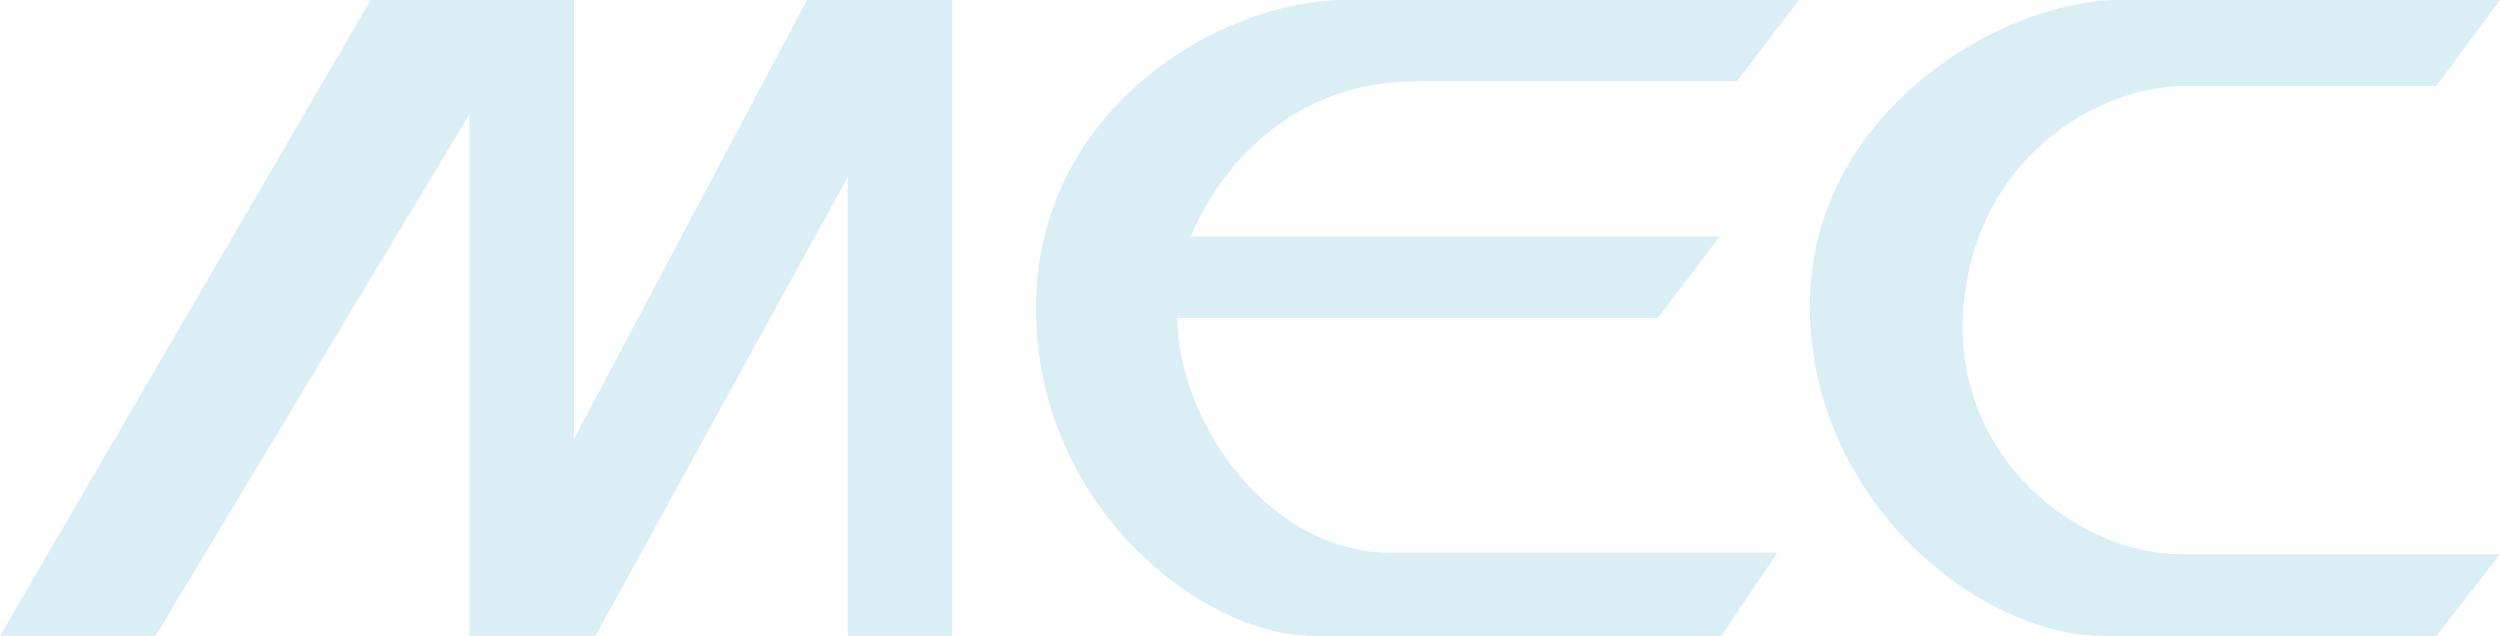
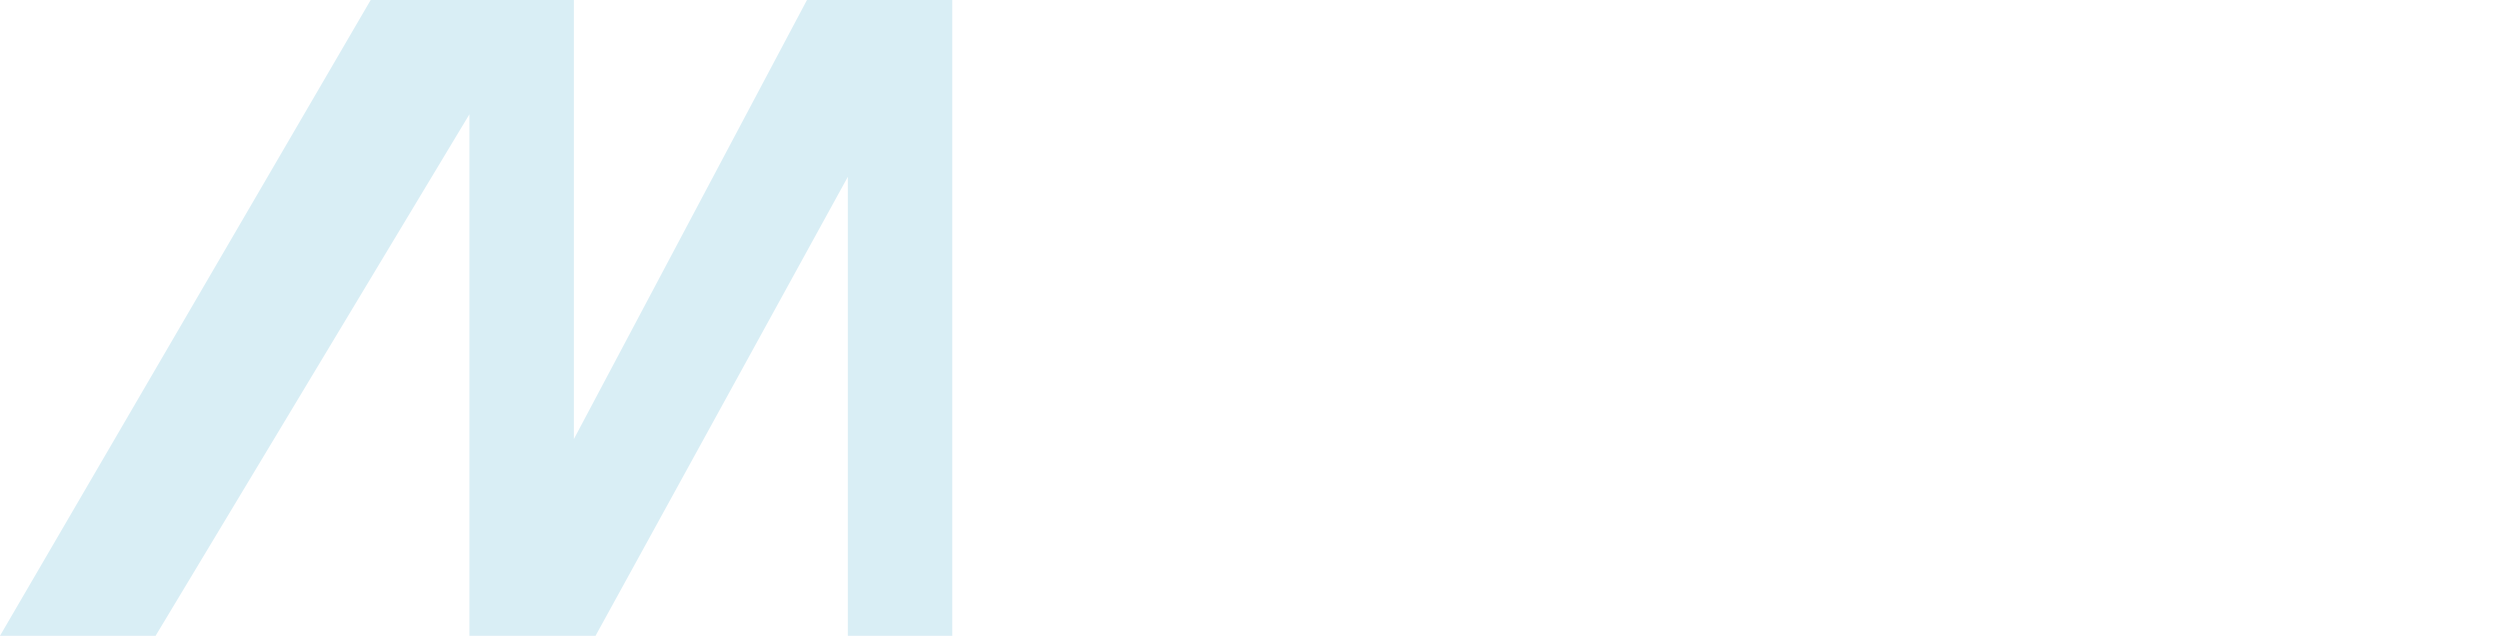
<svg xmlns="http://www.w3.org/2000/svg" id="_レイヤー_2" viewBox="0 0 320.55 81.52">
  <defs>
    <style>.cls-1{fill:#d9eef5;}</style>
  </defs>
  <g id="_文字">
    <g>
      <polygon class="cls-1" points="108.71 0 103.47 0 73.58 56.3 73.58 0 69 0 60.19 0 47.53 0 0 81.52 19.95 81.52 60.19 14.65 60.19 81.52 73.58 81.52 76.36 81.52 108.71 22.67 108.71 81.52 122.1 81.52 122.1 0 121.17 0 108.71 0" />
-       <path class="cls-1" d="M181.75,10.41h40.96l7.95-10.41h-58.26c-15.91,0-39.57,13.99-39.57,39.45s21.28,42.08,35.59,42.08h52.3l7.16-10.66h-49.51c-15.71,0-27.24-16.66-27.44-30.1h61.64l7.95-10.46h-67.81s7.16-19.89,29.03-19.89Z" />
-       <path class="cls-1" d="M251.75,39.64c1.45-19.63,17.5-28.63,28.44-28.63h32.21l8.15-11.01h-48.92c-14.91,0-39.57,14.39-39.57,39.25s21.67,42.28,37.58,42.28h42.75l8.15-10.46h-40.76c-13.52,0-29.43-12.53-28.04-31.42Z" />
    </g>
  </g>
</svg>